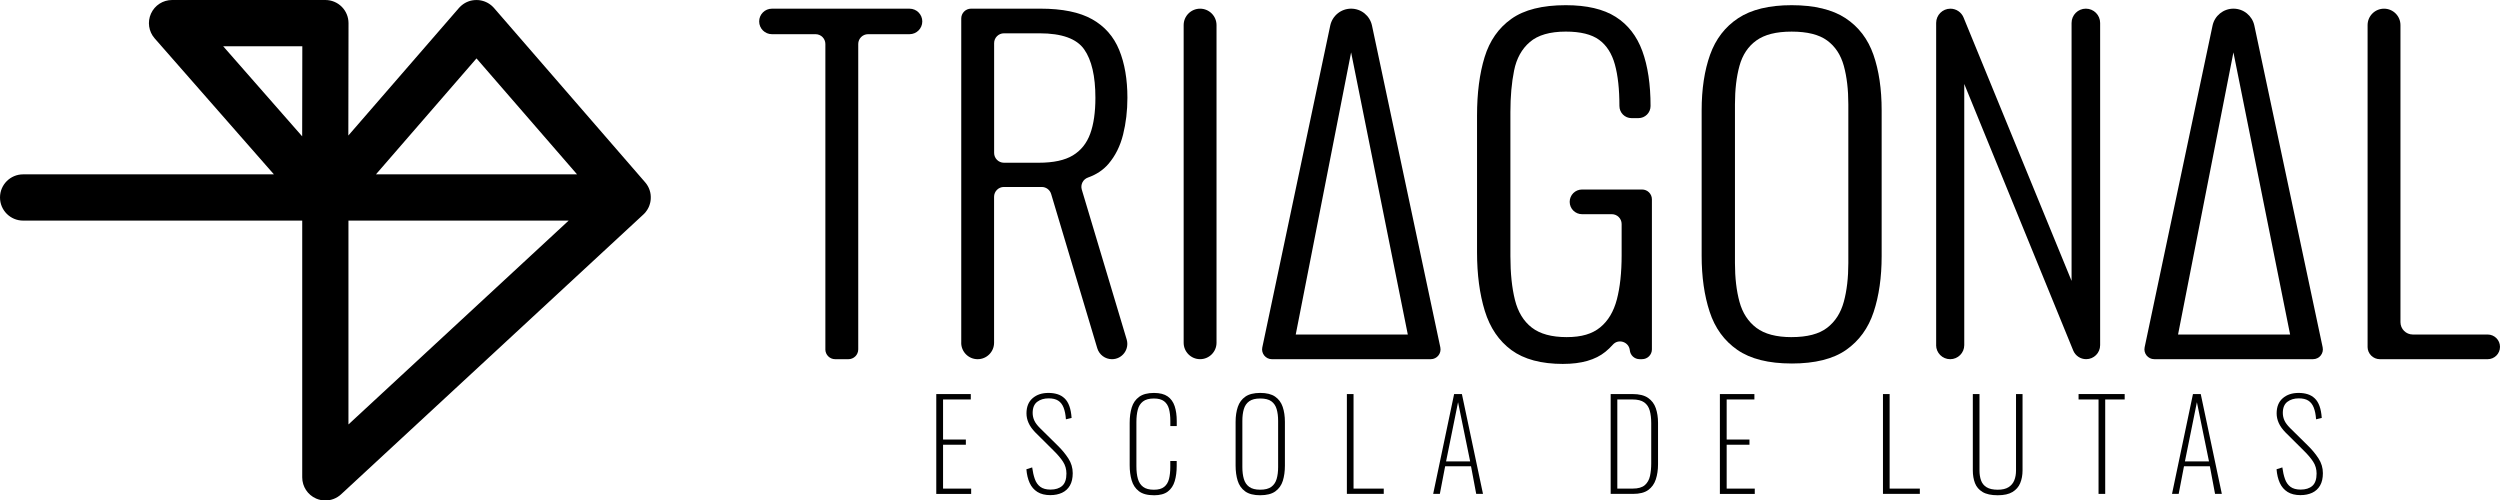
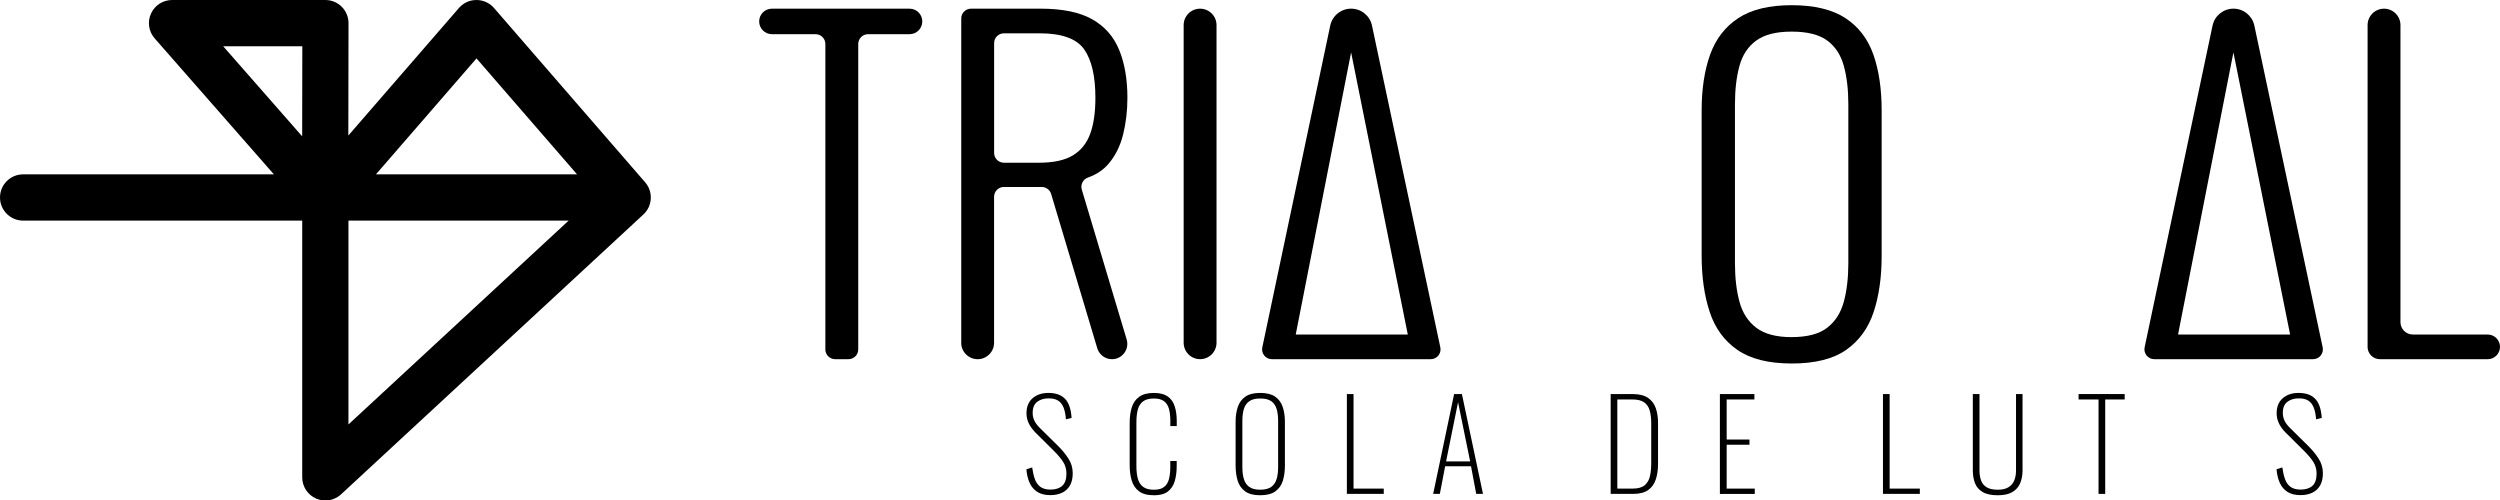
<svg xmlns="http://www.w3.org/2000/svg" id="Camada_2" data-name="Camada 2" viewBox="0 0 1080 216.2">
  <g id="Camada_1-2" data-name="Camada 1">
    <g>
      <path d="M278.97,91.53c.08-.1.15-.19.22-.29.06-.08.12-.16.18-.25.06-.08.11-.16.17-.25.07-.11.14-.21.2-.32.05-.08.1-.17.15-.26.05-.09.1-.18.14-.27.06-.11.11-.22.17-.33.04-.09.08-.17.12-.26.04-.1.08-.2.12-.3.04-.11.09-.22.12-.33.03-.09.06-.18.09-.27.04-.11.07-.22.1-.33.03-.11.06-.21.09-.32.02-.1.05-.19.07-.29.02-.11.05-.22.07-.34.02-.11.04-.21.05-.32.02-.11.03-.21.04-.32.01-.11.02-.21.03-.32,0-.1.02-.21.02-.31,0-.12.01-.25.01-.37,0-.06,0-.12,0-.18,0-.04,0-.08,0-.12,0-.1,0-.2,0-.29,0-.13-.02-.27-.03-.4,0-.1-.01-.2-.02-.3,0-.09-.02-.17-.03-.26-.02-.14-.04-.27-.07-.41-.02-.1-.03-.21-.05-.31-.02-.08-.04-.15-.06-.23-.03-.14-.07-.27-.11-.41-.03-.1-.05-.21-.09-.31-.02-.07-.05-.14-.07-.21-.05-.14-.1-.27-.15-.4-.04-.1-.07-.2-.12-.3-.03-.07-.06-.14-.09-.2-.06-.13-.12-.26-.19-.39-.05-.1-.09-.19-.15-.29-.04-.07-.08-.13-.12-.2-.07-.12-.14-.24-.22-.35-.06-.1-.12-.19-.18-.29-.05-.07-.1-.13-.15-.2-.07-.1-.15-.2-.23-.3-.07-.1-.15-.19-.23-.28-.03-.03-.05-.06-.07-.09L213.4,3.44s-.08-.08-.12-.13c-.12-.13-.24-.26-.37-.38-.13-.13-.25-.25-.39-.37-.04-.04-.08-.08-.13-.12-.07-.06-.14-.1-.2-.16-.15-.13-.31-.25-.47-.37-.11-.08-.22-.16-.34-.23-.16-.11-.32-.21-.49-.31-.13-.07-.25-.14-.38-.21-.16-.08-.31-.16-.47-.23-.15-.07-.29-.13-.44-.19-.15-.06-.3-.12-.45-.17-.16-.06-.32-.11-.48-.15-.15-.04-.29-.08-.44-.12-.17-.04-.33-.08-.5-.11-.15-.03-.3-.05-.44-.08-.17-.02-.33-.04-.5-.06-.16-.01-.31-.03-.47-.03-.16,0-.32-.01-.48-.01-.17,0-.33,0-.5.01-.15,0-.3.02-.45.03-.17.02-.34.04-.52.06-.14.02-.28.05-.43.07-.17.03-.35.07-.52.11-.14.03-.28.07-.42.11-.17.05-.33.1-.49.16-.15.05-.29.11-.44.17-.15.06-.3.12-.45.19-.16.07-.31.15-.46.23-.13.07-.26.14-.39.22-.16.1-.32.2-.48.3-.12.08-.23.15-.34.24-.16.12-.31.24-.47.37-.07.05-.14.1-.2.16-.05.04-.08.08-.13.12-.13.12-.26.24-.39.37-.13.12-.25.25-.37.38-.04.04-.08.08-.12.13l-47.79,55.11.08-48.55c0-2.65-1.05-5.2-2.92-7.07-1.87-1.88-4.42-2.93-7.07-2.93h-66.24c-3.92,0-7.48,2.29-9.1,5.87-1.62,3.57-1,7.76,1.59,10.71l51.51,58.74H9.99c-5.52,0-9.99,4.47-9.99,9.99s4.47,9.99,9.99,9.99h120.57v110.92c0,3.97,2.35,7.56,5.99,9.15,1.29.56,2.65.84,4,.84,2.47,0,4.9-.92,6.79-2.66l130.62-120.91s.08-.09.13-.13c.09-.08.17-.16.25-.25.08-.08.15-.16.23-.24.07-.08.14-.16.21-.24.07-.08.14-.16.2-.24ZM205.85,25.23l43.43,50.08h-86.86l43.43-50.08ZM130.6,19.98l-.06,38.92-34.13-38.92h34.19ZM150.53,95.29h95.14l-95.14,88.07v-88.07Z" />
      <g>
        <g>
          <path d="M356.56,150.93V19.01c0-2.34-1.9-4.24-4.24-4.24h-18.85c-3.05,0-5.51-2.47-5.51-5.51h0c0-3.05,2.47-5.51,5.51-5.51h59.45c3.05,0,5.51,2.47,5.51,5.51h0c0,3.05-2.47,5.51-5.51,5.51h-17.92c-2.34,0-4.24,1.9-4.24,4.24v131.92c0,2.34-1.9,4.24-4.24,4.24h-5.73c-2.34,0-4.24-1.9-4.24-4.24Z" />
          <path d="M415.26,148.06V7.98c0-2.34,1.9-4.24,4.24-4.24h29.97c9.47,0,16.92,1.53,22.34,4.58,5.42,3.05,9.31,7.48,11.68,13.27,2.37,5.79,3.55,12.68,3.55,20.66,0,5.61-.63,10.91-1.87,15.89-1.25,4.99-3.36,9.22-6.36,12.71-2.24,2.61-5.18,4.56-8.82,5.85-2.13.75-3.3,3.04-2.66,5.21l19.39,64.73c1.27,4.25-1.91,8.53-6.35,8.53h0c-2.93,0-5.51-1.92-6.35-4.73l-19.93-66.65c-.54-1.79-2.19-3.02-4.06-3.02h-16.35c-2.34,0-4.24,1.9-4.24,4.24v63.06c0,3.92-3.18,7.1-7.1,7.1h0c-3.92,0-7.1-3.18-7.1-7.1ZM429.46,66.06c0,2.34,1.9,4.24,4.24,4.24h15.02c6.36,0,11.28-1.06,14.77-3.18,3.49-2.12,5.98-5.23,7.48-9.35,1.5-4.11,2.24-9.28,2.24-15.52,0-9.35-1.62-16.33-4.86-20.94-3.24-4.61-9.66-6.92-19.26-6.92h-15.39c-2.34,0-4.24,1.9-4.24,4.24v47.42Z" />
          <path d="M511.34,148.06V10.85c0-3.92,3.18-7.1,7.1-7.1h0c3.92,0,7.1,3.18,7.1,7.1v137.21c0,3.92-3.18,7.1-7.1,7.1h0c-3.92,0-7.1-3.18-7.1-7.1Z" />
          <path d="M545.32,150.05l29.34-138.99c.9-4.26,4.66-7.32,9.02-7.32h0c4.35,0,8.12,3.05,9.02,7.31l29.52,139c.56,2.64-1.45,5.12-4.14,5.12h-68.62c-2.69,0-4.7-2.48-4.15-5.11ZM559.76,144.51h48.41l-24.49-121.88-23.92,121.88Z" />
-           <path d="M675.28,157.22c-9.47,0-16.92-2-22.34-5.98-5.42-3.99-9.25-9.63-11.5-16.92-2.24-7.29-3.36-15.73-3.36-25.33v-59.07c0-9.72,1.09-18.13,3.27-25.24,2.18-7.1,6.04-12.62,11.59-16.55,5.54-3.93,13.37-5.89,23.46-5.89,9.09,0,16.29,1.68,21.59,5.05,5.3,3.36,9.13,8.29,11.5,14.77,2.37,6.48,3.55,14.4,3.55,23.74h0c0,2.89-2.34,5.23-5.23,5.23h-2.99c-2.89,0-5.23-2.34-5.23-5.23h0c0-7.23-.65-13.21-1.96-17.94-1.31-4.74-3.58-8.29-6.82-10.66-3.24-2.37-8.04-3.55-14.39-3.55-6.86,0-12.03,1.5-15.52,4.49-3.49,2.99-5.77,7.1-6.82,12.34-1.06,5.23-1.59,11.22-1.59,17.95v62.25c0,7.36.65,13.65,1.96,18.88s3.74,9.22,7.29,11.96c3.55,2.74,8.57,4.11,15.05,4.11s11.06-1.4,14.49-4.21c3.43-2.8,5.82-6.82,7.2-12.06,1.37-5.23,2.06-11.59,2.06-19.07v-13.52c0-2.34-1.9-4.24-4.24-4.24h-12.87c-2.94,0-5.33-2.39-5.33-5.33h0c0-2.94,2.39-5.33,5.33-5.33h25.95c2.34,0,4.24,1.9,4.24,4.24v64.81c0,2.34-1.9,4.24-4.24,4.24h-1.08c-2.18,0-4-1.65-4.22-3.82h0c-.36-3.66-4.92-5.18-7.35-2.43-.98,1.11-2.05,2.13-3.21,3.07-4.3,3.49-10.38,5.23-18.23,5.23Z" />
          <path d="M773.99,157.03c-9.97,0-17.79-1.96-23.46-5.89-5.67-3.93-9.66-9.41-11.96-16.45-2.31-7.04-3.46-15.11-3.46-24.21v-62.81c0-9.22,1.22-17.23,3.64-24.02,2.43-6.79,6.48-12.06,12.15-15.8,5.67-3.74,13.37-5.61,23.09-5.61s17.6,1.87,23.27,5.61c5.67,3.74,9.69,9.01,12.06,15.8,2.37,6.79,3.55,14.8,3.55,24.02v63c0,9.1-1.15,17.14-3.46,24.12-2.31,6.98-6.26,12.43-11.87,16.36-5.61,3.93-13.46,5.89-23.55,5.89ZM773.99,145.63c6.73,0,11.84-1.34,15.33-4.02,3.49-2.68,5.89-6.42,7.2-11.22,1.31-4.8,1.96-10.37,1.96-16.73V45.06c0-6.36-.65-11.9-1.96-16.64-1.31-4.73-3.71-8.38-7.2-10.93-3.49-2.56-8.6-3.83-15.33-3.83s-11.68,1.28-15.24,3.83-5.98,6.2-7.29,10.93c-1.31,4.74-1.96,10.28-1.96,16.64v68.61c0,6.36.65,11.94,1.96,16.73,1.31,4.8,3.74,8.54,7.29,11.22,3.55,2.68,8.63,4.02,15.24,4.02Z" />
-           <path d="M836.42,149.09V9.9c0-3.4,2.76-6.15,6.15-6.15h0c2.5,0,4.75,1.51,5.69,3.82l46.66,113.77V9.91c0-3.41,2.76-6.17,6.17-6.17h0c3.41,0,6.17,2.76,6.17,6.17v139.21c0,3.34-2.7,6.04-6.04,6.04h0c-2.45,0-4.66-1.48-5.59-3.75l-47.07-115.14v112.82c0,3.36-2.72,6.08-6.08,6.08h0c-3.36,0-6.08-2.72-6.08-6.08Z" />
          <path d="M926.48,150.05l29.34-138.99c.9-4.27,4.67-7.32,9.03-7.32h0c4.36,0,8.12,3.05,9.03,7.31l29.51,138.99c.56,2.64-1.45,5.12-4.14,5.12h-68.62c-2.69,0-4.7-2.48-4.15-5.11ZM940.92,144.51h48.41l-24.49-121.88-23.92,121.88Z" />
          <path d="M1022.8,149.84V10.85c0-3.92,3.18-7.1,7.1-7.1h0c3.92,0,7.1,3.18,7.1,7.1v128.33c0,2.94,2.39,5.33,5.33,5.33h32.34c2.94,0,5.33,2.39,5.33,5.33h0c0,2.94-2.39,5.33-5.33,5.33h-46.55c-2.94,0-5.33-2.39-5.33-5.33Z" />
        </g>
        <g>
-           <path d="M404.47,213.36v-43.13h14.91v2.34h-11.98v17.31h9.85v2.24h-9.85v18.96h12.14v2.29h-15.07Z" />
          <path d="M453.78,213.9c-2.27,0-4.15-.46-5.62-1.38-1.47-.92-2.59-2.22-3.35-3.89-.76-1.67-1.23-3.64-1.41-5.91l2.5-.8c.25,1.88.63,3.55,1.14,5,.51,1.46,1.3,2.58,2.37,3.38,1.07.8,2.54,1.2,4.42,1.2,2.13,0,3.81-.53,5.03-1.6s1.84-2.84,1.84-5.33c0-1.88-.49-3.58-1.46-5.09-.98-1.51-2.35-3.13-4.13-4.87l-7.88-7.83c-1.31-1.35-2.27-2.7-2.88-4.05-.6-1.35-.91-2.73-.91-4.15,0-2.84.88-5.02,2.64-6.55,1.76-1.53,4.04-2.29,6.84-2.29,1.46,0,2.77.19,3.94.56,1.17.37,2.19.98,3.06,1.81.87.83,1.55,1.94,2.05,3.33.5,1.38.82,3.09.96,5.11l-2.45.59c-.14-2.02-.48-3.71-1.01-5.06-.53-1.35-1.31-2.35-2.34-3.01-1.03-.66-2.41-.98-4.15-.98-1.95,0-3.59.5-4.9,1.49-1.31.99-1.97,2.59-1.97,4.79,0,1.1.22,2.17.67,3.2.44,1.03,1.27,2.15,2.48,3.35l7.77,7.67c1.74,1.7,3.24,3.52,4.5,5.46,1.26,1.94,1.89,4.06,1.89,6.36,0,2.17-.41,3.95-1.22,5.35-.82,1.4-1.95,2.44-3.41,3.12-1.46.67-3.12,1.01-5.01,1.01Z" />
          <path d="M498.51,213.95c-2.84,0-5.02-.59-6.52-1.76-1.51-1.17-2.55-2.74-3.12-4.71-.57-1.97-.85-4.14-.85-6.52v-18.32c0-2.48.3-4.69.9-6.63.6-1.94,1.67-3.46,3.2-4.58,1.53-1.12,3.66-1.68,6.39-1.68,2.52,0,4.49.5,5.91,1.49,1.42.99,2.43,2.41,3.04,4.23.6,1.83.9,3.97.9,6.42v2.18h-2.77v-2.18c0-2.06-.2-3.81-.59-5.24-.39-1.44-1.1-2.55-2.13-3.33-1.03-.78-2.49-1.17-4.37-1.17-2.06,0-3.64.43-4.74,1.28-1.1.85-1.85,2.04-2.24,3.57-.39,1.53-.59,3.3-.59,5.33v19.06c0,2.13.21,3.95.64,5.46s1.19,2.67,2.29,3.49c1.1.82,2.64,1.22,4.63,1.22s3.39-.41,4.42-1.22c1.03-.82,1.73-1.96,2.1-3.43.37-1.47.56-3.19.56-5.14v-2.61h2.77v2.13c0,2.45-.28,4.63-.85,6.55-.57,1.92-1.56,3.42-2.98,4.5-1.42,1.08-3.43,1.62-6.02,1.62Z" />
          <path d="M544.42,213.95c-2.8,0-4.98-.56-6.52-1.68-1.54-1.12-2.62-2.65-3.22-4.58-.6-1.93-.9-4.13-.9-6.58v-18.85c0-2.45.32-4.61.96-6.5.64-1.88,1.73-3.35,3.27-4.42s3.68-1.6,6.42-1.6,4.87.53,6.42,1.6c1.54,1.07,2.64,2.54,3.27,4.42.64,1.88.96,4.05.96,6.5v18.9c0,2.45-.3,4.63-.9,6.55-.6,1.92-1.68,3.43-3.22,4.55-1.54,1.12-3.72,1.68-6.52,1.68ZM544.42,211.55c2.06,0,3.65-.41,4.77-1.22,1.12-.82,1.89-1.96,2.32-3.43.43-1.47.64-3.19.64-5.14v-19.92c0-1.95-.21-3.66-.64-5.11-.43-1.46-1.19-2.58-2.29-3.38-1.1-.8-2.7-1.2-4.79-1.2s-3.65.4-4.77,1.2c-1.12.8-1.89,1.93-2.32,3.38s-.64,3.16-.64,5.11v19.92c0,1.95.21,3.67.64,5.14s1.2,2.62,2.32,3.43c1.12.82,2.71,1.22,4.77,1.22Z" />
          <path d="M581.85,213.36v-43.13h2.88v40.84h13.05v2.29h-15.92Z" />
          <path d="M619.13,213.36l9.05-43.13h3.36l9.11,43.13h-2.93l-2.24-11.93h-11.18l-2.29,11.93h-2.88ZM624.72,199.31h10.38l-5.22-25.56-5.17,25.56Z" />
          <path d="M695.81,213.36v-43.13h9.43c2.88,0,5.11.55,6.71,1.65,1.6,1.1,2.72,2.59,3.36,4.47.64,1.88.96,3.98.96,6.28v17.89c0,2.45-.32,4.64-.96,6.58-.64,1.94-1.73,3.46-3.27,4.58-1.54,1.12-3.72,1.68-6.52,1.68h-9.69ZM698.68,211.07h6.66c2.34,0,4.08-.5,5.22-1.49,1.14-.99,1.88-2.32,2.24-3.97.35-1.65.53-3.45.53-5.4v-17.36c0-2.09-.21-3.91-.64-5.46s-1.22-2.73-2.4-3.57c-1.17-.83-2.86-1.25-5.06-1.25h-6.55v38.5Z" />
          <path d="M742.99,213.36v-43.13h14.91v2.34h-11.98v17.31h9.85v2.24h-9.85v18.96h12.14v2.29h-15.07Z" />
          <path d="M813.44,213.36v-43.13h2.88v40.84h13.05v2.29h-15.92Z" />
          <path d="M863.01,213.95c-2.8,0-4.99-.47-6.55-1.41-1.56-.94-2.65-2.22-3.27-3.83-.62-1.62-.93-3.43-.93-5.46v-33.02h2.88v33.07c0,1.56.22,2.97.67,4.23.44,1.26,1.24,2.25,2.4,2.96,1.15.71,2.76,1.07,4.82,1.07,1.95,0,3.51-.36,4.66-1.09,1.15-.73,1.98-1.71,2.48-2.96.5-1.24.75-2.65.75-4.21v-33.07h2.82v33.02c0,2.02-.34,3.84-1.01,5.46-.67,1.62-1.78,2.89-3.33,3.83-1.54.94-3.67,1.41-6.36,1.41Z" />
          <path d="M906.57,213.36v-40.79h-8.63v-2.34h19.92v2.34h-8.41v40.79h-2.88Z" />
-           <path d="M938.31,213.36l9.05-43.13h3.36l9.11,43.13h-2.93l-2.24-11.93h-11.18l-2.29,11.93h-2.88ZM943.9,199.31h10.38l-5.22-25.56-5.17,25.56Z" />
          <path d="M993.85,213.9c-2.27,0-4.15-.46-5.62-1.38-1.47-.92-2.59-2.22-3.35-3.89-.76-1.67-1.23-3.64-1.41-5.91l2.5-.8c.25,1.88.63,3.55,1.14,5,.51,1.46,1.3,2.58,2.37,3.38,1.07.8,2.54,1.2,4.42,1.2,2.13,0,3.81-.53,5.03-1.6s1.84-2.84,1.84-5.33c0-1.88-.49-3.58-1.46-5.09-.98-1.51-2.35-3.13-4.13-4.87l-7.88-7.83c-1.31-1.35-2.27-2.7-2.88-4.05-.6-1.35-.91-2.73-.91-4.15,0-2.84.88-5.02,2.64-6.55,1.76-1.53,4.04-2.29,6.84-2.29,1.46,0,2.77.19,3.94.56,1.17.37,2.19.98,3.06,1.81.87.83,1.55,1.94,2.05,3.33.5,1.38.82,3.09.96,5.11l-2.45.59c-.14-2.02-.48-3.71-1.01-5.06-.53-1.35-1.31-2.35-2.34-3.01-1.03-.66-2.41-.98-4.15-.98-1.95,0-3.59.5-4.9,1.49-1.31.99-1.97,2.59-1.97,4.79,0,1.1.22,2.17.67,3.2.44,1.03,1.27,2.15,2.48,3.35l7.77,7.67c1.74,1.7,3.24,3.52,4.5,5.46,1.26,1.94,1.89,4.06,1.89,6.36,0,2.17-.41,3.95-1.22,5.35-.82,1.4-1.95,2.44-3.41,3.12-1.46.67-3.12,1.01-5.01,1.01Z" />
        </g>
      </g>
    </g>
  </g>
</svg>